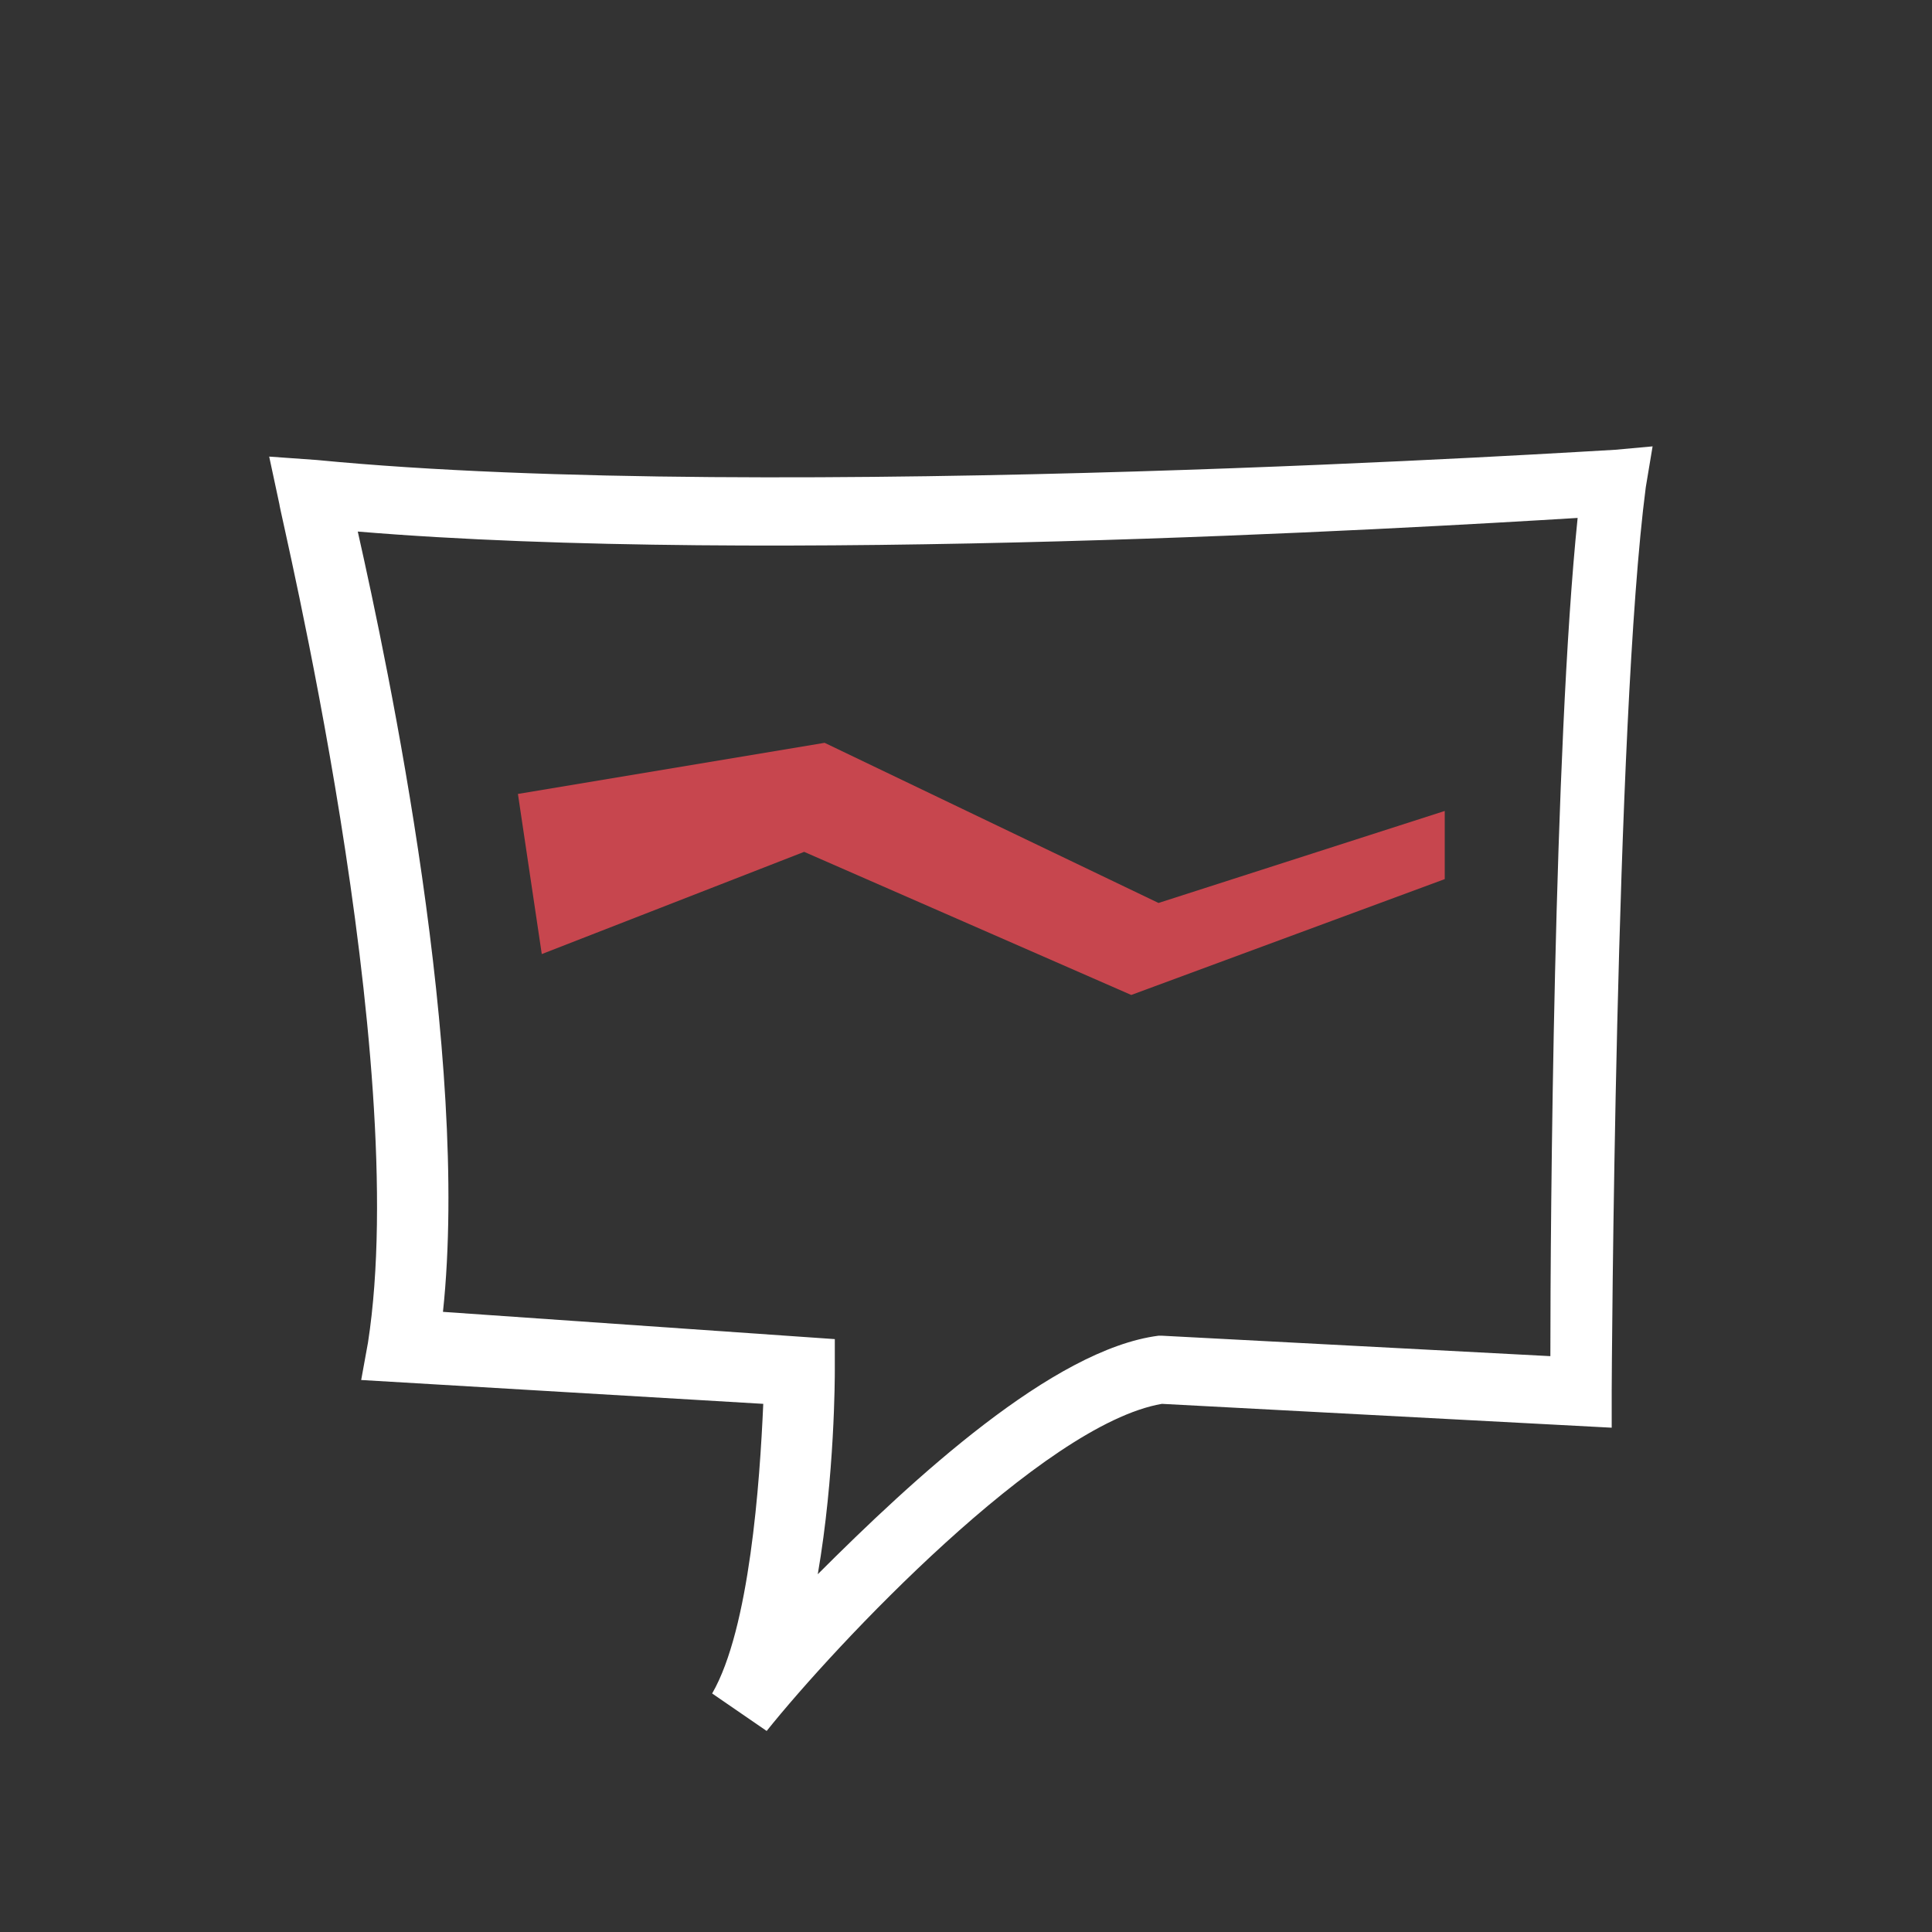
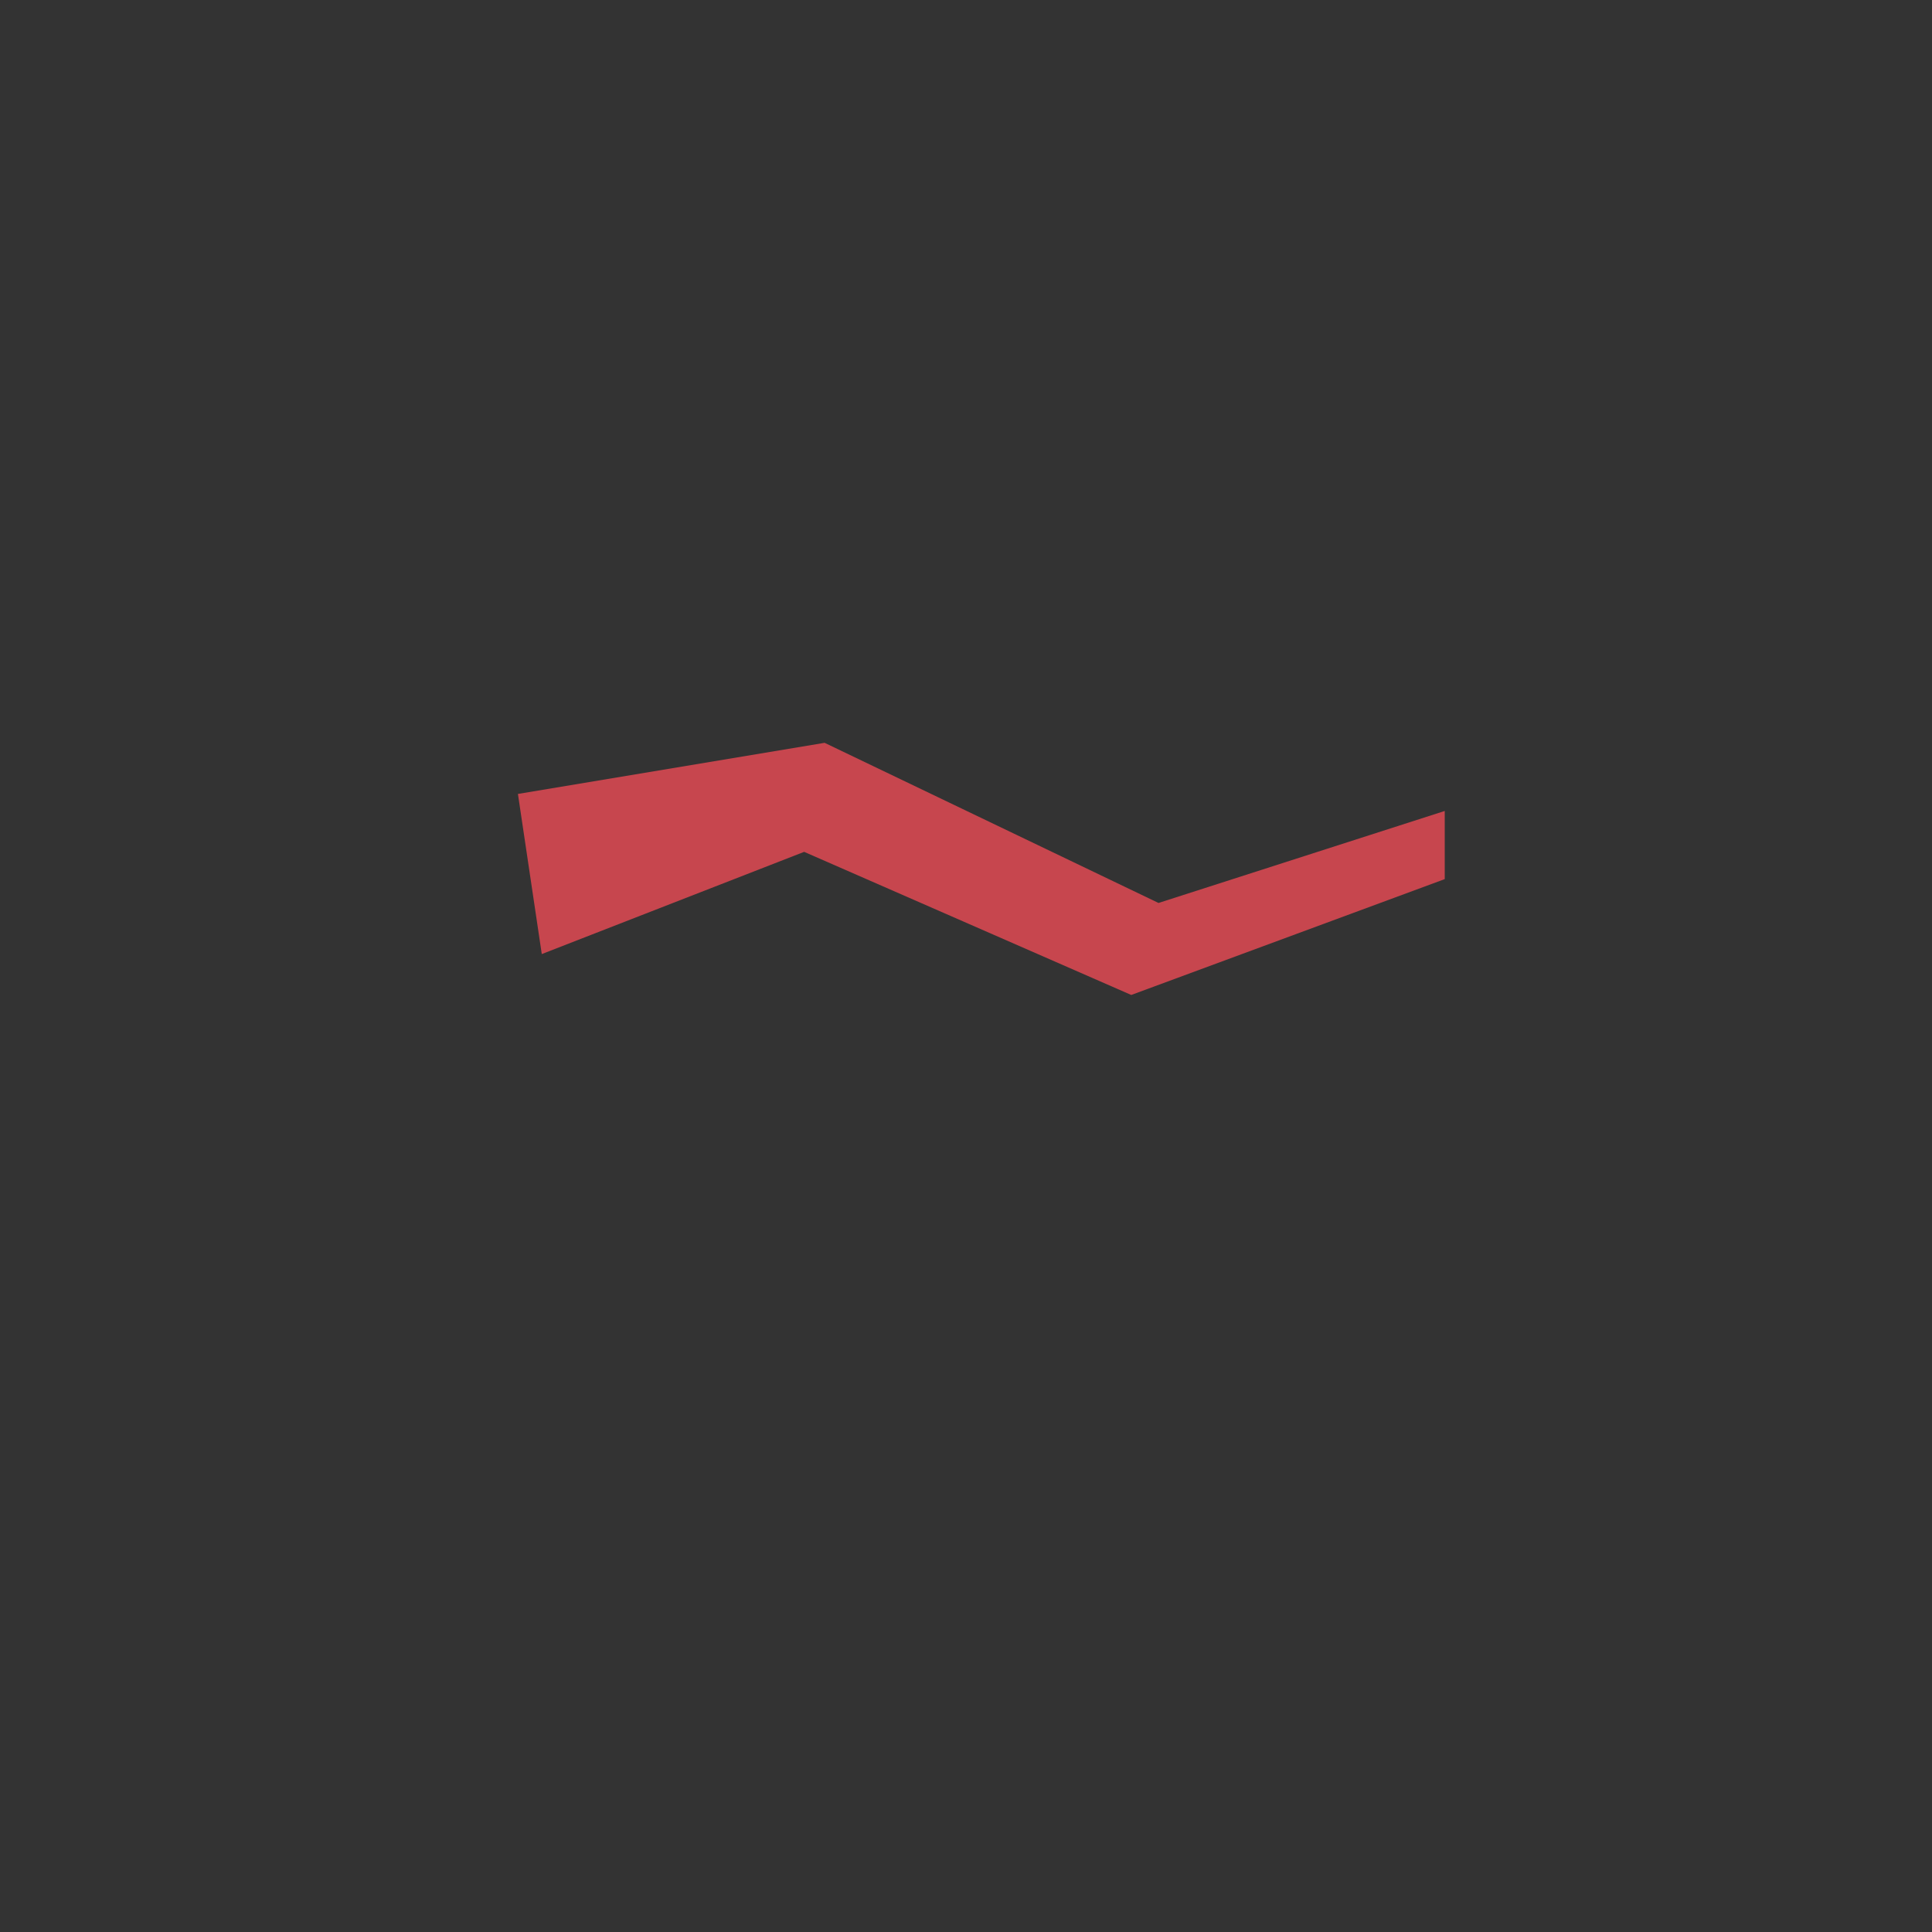
<svg xmlns="http://www.w3.org/2000/svg" version="1.1" id="Ebene_1" x="0px" y="0px" viewBox="0 0 56.7 56.7" style="enable-background:new 0 0 56.7 56.7;" xml:space="preserve">
  <rect x="0" y="0" width="56.7" height="56.7" fill="#333333" stroke="none" />
  <style type="text/css">
	.st0{fill:#842F3C;}
	.st1{fill:#C7464E;}
	.st2{fill:none;stroke:#842F3C;stroke-width:2;stroke-miterlimit:10;}
	.st3{fill:#FFFFFF;}
	.st4{fill:none;stroke:#842F3C;stroke-width:2;stroke-linejoin:bevel;stroke-miterlimit:10;}
</style>
-   <path class="st3" d="M47.4,13.2c-0.2,0-24.7,1.6-38.1,0.3l-1.4-0.1l0.3,1.4c0,0.2,3.9,16.2,2.6,24.6l-0.2,1.1l11.8,0.7  c-0.1,2.3-0.4,6.6-1.5,8.5l1.6,1.1c2-2.5,8.1-9,11.6-9.6l13.2,0.7l0-1.1c0-0.2,0.1-19.6,1-26.5l0.2-1.2L47.4,13.2z M45.5,39.8  l-11.4-0.6l-0.1,0c-3.1,0.4-7.2,4.2-10,7c0.5-2.9,0.5-5.8,0.5-6v-0.9L13,38.5c0.8-7.5-1.6-18.9-2.5-22.9c12,1,30.9-0.1,35.8-0.4  C45.6,22,45.5,35.8,45.5,39.8z" />
  <polygon class="st1" points="15.2,23.3 24.2,21.8 34,26.5 42.4,23.8 42.4,25.8 33.2,29.2 23.6,25 15.9,28 " />
</svg>